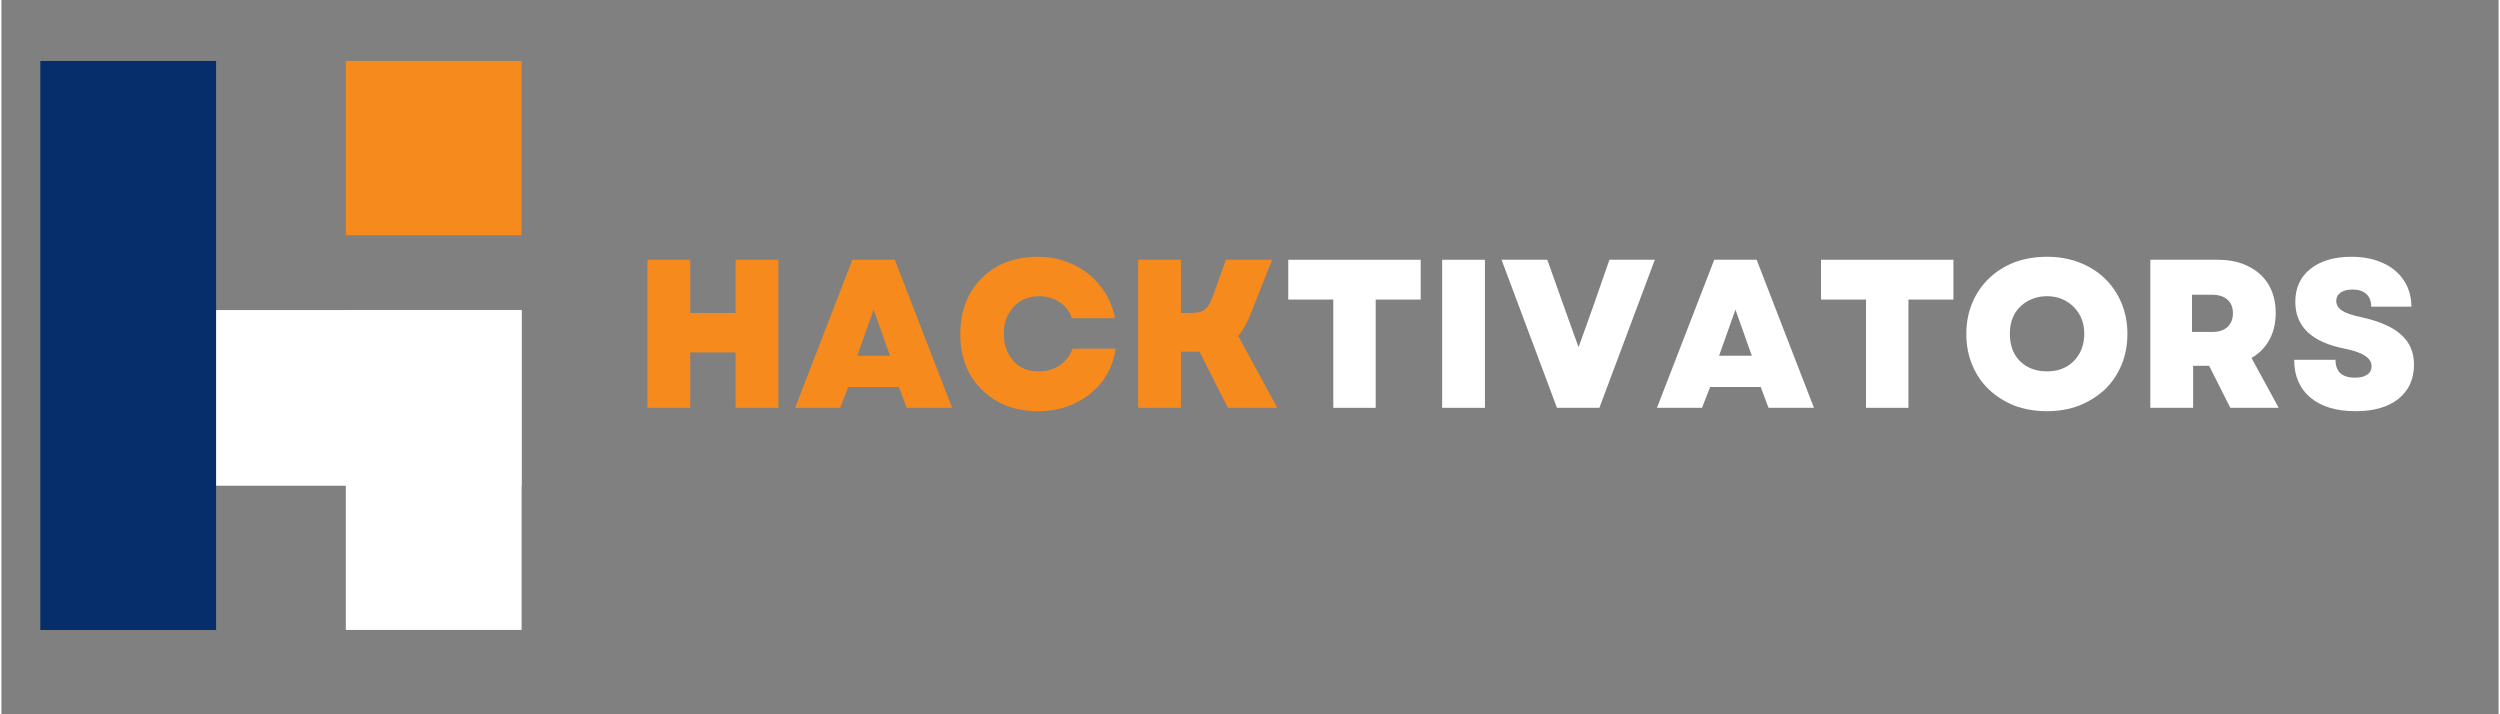
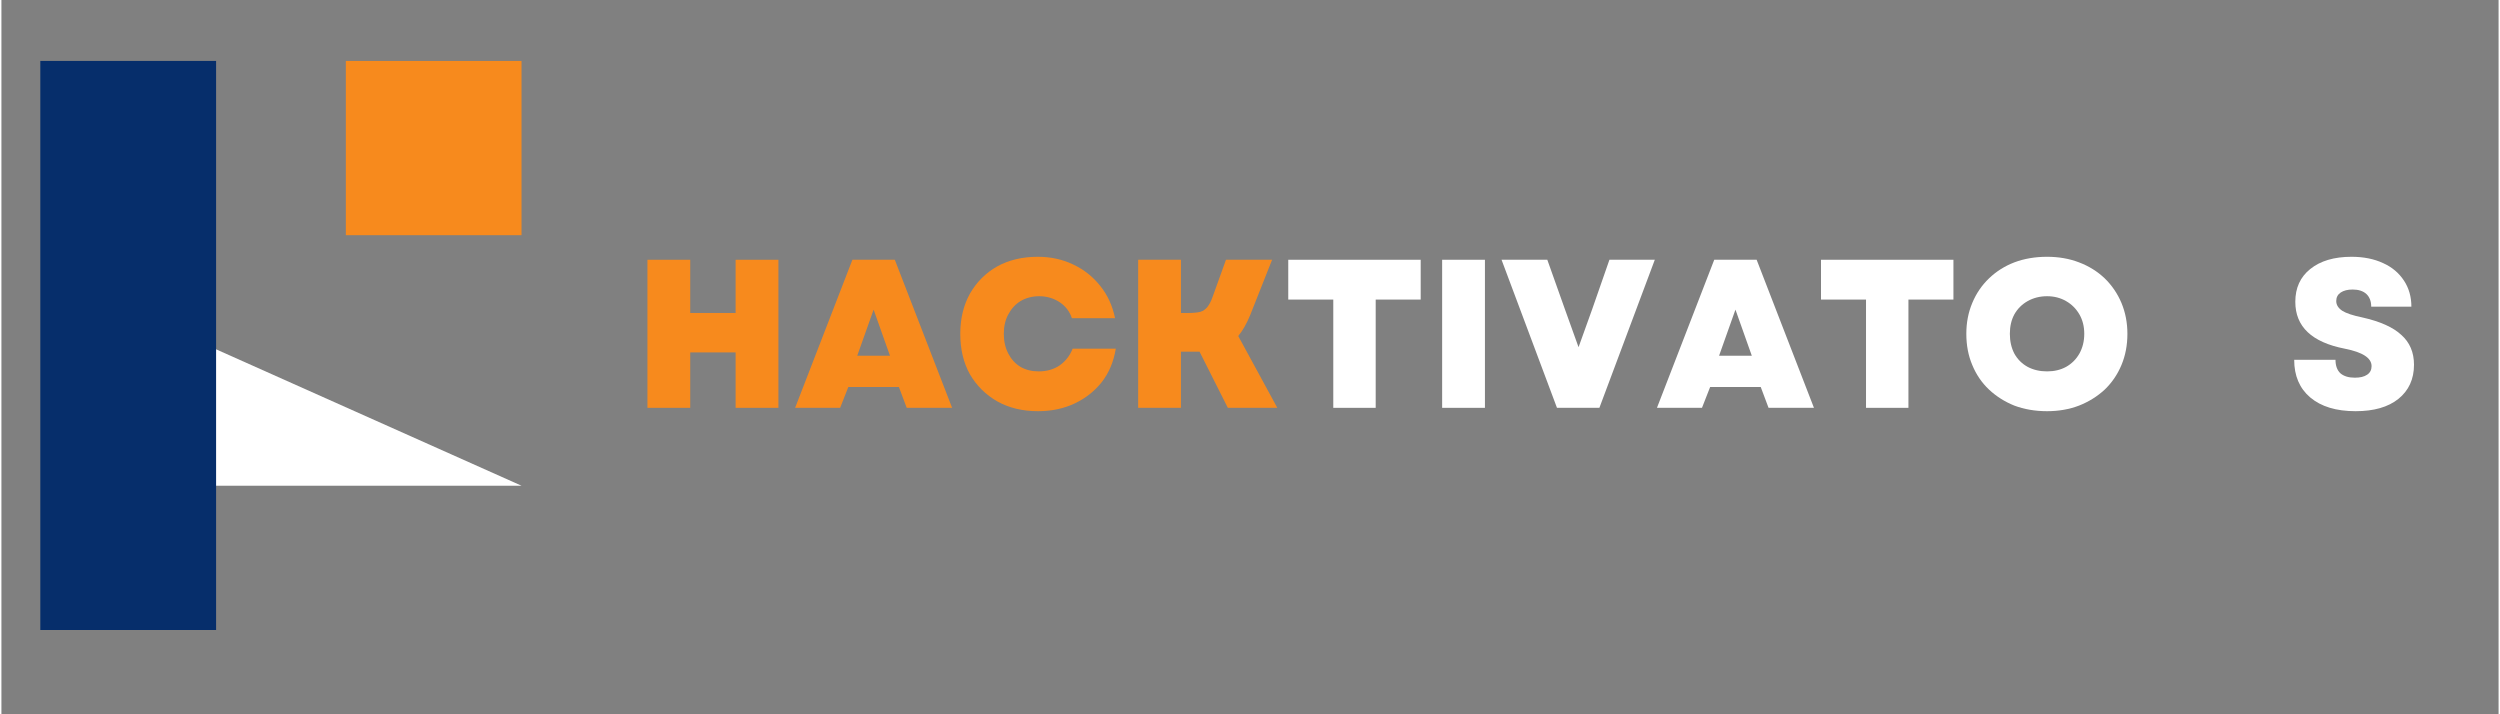
<svg xmlns="http://www.w3.org/2000/svg" width="140" zoomAndPan="magnify" viewBox="0 0 104.88 30" height="40" preserveAspectRatio="xMidYMid meet" version="1.0">
  <rect x="0" y="0" width="104.88" height="30" fill="#808080" stroke="none" />
  <defs>
    <g />
    <clipPath id="aa1605e30a">
      <path d="M 14.465 2.559 L 21.848 2.559 L 21.848 9.879 L 14.465 9.879 Z M 14.465 2.559 " clip-rule="nonzero" />
    </clipPath>
    <clipPath id="f27430ef1d">
-       <path d="M 14.465 13.023 L 21.848 13.023 L 21.848 26.473 L 14.465 26.473 Z M 14.465 13.023 " clip-rule="nonzero" />
-     </clipPath>
+       </clipPath>
    <clipPath id="6a6e0d4a66">
-       <path d="M 5.324 13.023 L 21.848 13.023 L 21.848 20.402 L 5.324 20.402 Z M 5.324 13.023 " clip-rule="nonzero" />
+       <path d="M 5.324 13.023 L 21.848 20.402 L 5.324 20.402 Z M 5.324 13.023 " clip-rule="nonzero" />
    </clipPath>
    <clipPath id="1ea411c2a9">
      <path d="M 1.633 2.559 L 9.016 2.559 L 9.016 26.473 L 1.633 26.473 Z M 1.633 2.559 " clip-rule="nonzero" />
    </clipPath>
  </defs>
  <g clip-path="url(#aa1605e30a)">
    <path fill="#f78a1d" d="M 14.465 2.559 L 21.844 2.559 L 21.844 9.879 L 14.465 9.879 Z M 14.465 2.559 " fill-opacity="1" fill-rule="nonzero" />
  </g>
  <g clip-path="url(#f27430ef1d)">
    <path fill="#ffffff" d="M 14.465 13.023 L 21.848 13.023 L 21.848 26.457 L 14.465 26.457 Z M 14.465 13.023 " fill-opacity="1" fill-rule="nonzero" />
  </g>
  <g clip-path="url(#6a6e0d4a66)">
    <path fill="#ffffff" d="M 5.324 20.402 L 5.324 13.023 L 21.844 13.023 L 21.844 20.402 Z M 5.324 20.402 " fill-opacity="1" fill-rule="nonzero" />
  </g>
  <g clip-path="url(#1ea411c2a9)">
    <path fill="#062e6b" d="M 1.633 2.559 L 9.016 2.559 L 9.016 26.461 L 1.633 26.461 Z M 1.633 2.559 " fill-opacity="1" fill-rule="nonzero" />
  </g>
  <g fill="#f78a1d" fill-opacity="1">
    <g transform="translate(26.477, 17.129)">
      <g>
        <path d="M 4.359 0 L 4.359 -2.328 L 2.453 -2.328 L 2.453 0 L 0.656 0 L 0.656 -6.219 L 2.453 -6.219 L 2.453 -3.984 L 4.359 -3.984 L 4.359 -6.219 L 6.156 -6.219 L 6.156 0 Z M 4.359 0 " />
      </g>
    </g>
  </g>
  <g fill="#f78a1d" fill-opacity="1">
    <g transform="translate(33.288, 17.129)">
      <g>
        <path d="M 0.047 0 L 2.453 -6.219 L 4.234 -6.219 L 6.641 0 L 4.734 0 L 4.406 -0.875 L 2.281 -0.875 L 1.938 0 Z M 2.656 -2.188 L 4.031 -2.188 L 3.344 -4.125 Z M 2.656 -2.188 " />
      </g>
    </g>
  </g>
  <g fill="#f78a1d" fill-opacity="1">
    <g transform="translate(39.975, 17.129)">
      <g>
        <path d="M 3.562 0.141 C 2.914 0.141 2.348 0.004 1.859 -0.266 C 1.367 -0.547 0.984 -0.926 0.703 -1.406 C 0.43 -1.895 0.297 -2.461 0.297 -3.109 C 0.297 -3.742 0.43 -4.305 0.703 -4.797 C 0.984 -5.285 1.363 -5.664 1.844 -5.938 C 2.332 -6.207 2.898 -6.344 3.547 -6.344 C 4.098 -6.344 4.598 -6.234 5.047 -6.016 C 5.492 -5.805 5.867 -5.508 6.172 -5.125 C 6.484 -4.738 6.691 -4.285 6.797 -3.766 L 4.984 -3.766 C 4.891 -4.047 4.719 -4.27 4.469 -4.438 C 4.219 -4.602 3.93 -4.688 3.609 -4.688 C 3.316 -4.688 3.055 -4.617 2.828 -4.484 C 2.609 -4.348 2.438 -4.16 2.312 -3.922 C 2.188 -3.691 2.125 -3.422 2.125 -3.109 C 2.125 -2.797 2.188 -2.52 2.312 -2.281 C 2.438 -2.039 2.609 -1.852 2.828 -1.719 C 3.047 -1.594 3.301 -1.531 3.594 -1.531 C 3.926 -1.531 4.219 -1.613 4.469 -1.781 C 4.719 -1.957 4.898 -2.191 5.016 -2.484 L 6.828 -2.484 C 6.742 -1.953 6.551 -1.488 6.25 -1.094 C 5.945 -0.707 5.566 -0.406 5.109 -0.188 C 4.648 0.031 4.133 0.141 3.562 0.141 Z M 3.562 0.141 " />
      </g>
    </g>
  </g>
  <g fill="#f78a1d" fill-opacity="1">
    <g transform="translate(47.087, 17.129)">
      <g>
        <path d="M 0.656 0 L 0.656 -6.219 L 2.453 -6.219 L 2.453 -3.984 L 2.75 -3.984 C 2.969 -3.984 3.141 -4 3.266 -4.031 C 3.391 -4.07 3.488 -4.141 3.562 -4.234 C 3.645 -4.336 3.719 -4.477 3.781 -4.656 L 4.344 -6.219 L 6.281 -6.219 L 5.359 -3.891 C 5.211 -3.535 5.047 -3.242 4.859 -3.016 L 6.5 0 L 4.422 0 L 3.234 -2.359 L 2.453 -2.359 L 2.453 0 Z M 0.656 0 " />
      </g>
    </g>
  </g>
  <g fill="#ffffff" fill-opacity="1">
    <g transform="translate(53.797, 17.129)">
      <g>
        <path d="M 2.141 0 L 2.141 -4.547 L 0.25 -4.547 L 0.25 -6.219 L 5.812 -6.219 L 5.812 -4.547 L 3.922 -4.547 L 3.922 0 Z M 2.141 0 " />
      </g>
    </g>
  </g>
  <g fill="#ffffff" fill-opacity="1">
    <g transform="translate(59.854, 17.129)">
      <g>
        <path d="M 0.656 0 L 0.656 -6.219 L 2.453 -6.219 L 2.453 0 Z M 0.656 0 " />
      </g>
    </g>
  </g>
  <g fill="#ffffff" fill-opacity="1">
    <g transform="translate(62.958, 17.129)">
      <g>
        <path d="M 2.375 0 L 0.047 -6.219 L 1.969 -6.219 L 2.703 -4.156 L 3.281 -2.547 L 3.859 -4.156 L 4.578 -6.219 L 6.484 -6.219 L 4.156 0 Z M 2.375 0 " />
      </g>
    </g>
  </g>
  <g fill="#ffffff" fill-opacity="1">
    <g transform="translate(69.485, 17.129)">
      <g>
        <path d="M 0.047 0 L 2.453 -6.219 L 4.234 -6.219 L 6.641 0 L 4.734 0 L 4.406 -0.875 L 2.281 -0.875 L 1.938 0 Z M 2.656 -2.188 L 4.031 -2.188 L 3.344 -4.125 Z M 2.656 -2.188 " />
      </g>
    </g>
  </g>
  <g fill="#ffffff" fill-opacity="1">
    <g transform="translate(76.172, 17.129)">
      <g>
        <path d="M 2.141 0 L 2.141 -4.547 L 0.25 -4.547 L 0.25 -6.219 L 5.812 -6.219 L 5.812 -4.547 L 3.922 -4.547 L 3.922 0 Z M 2.141 0 " />
      </g>
    </g>
  </g>
  <g fill="#ffffff" fill-opacity="1">
    <g transform="translate(82.229, 17.129)">
      <g>
        <path d="M 3.688 0.141 C 3.188 0.141 2.727 0.062 2.312 -0.094 C 1.906 -0.258 1.551 -0.484 1.25 -0.766 C 0.945 -1.055 0.711 -1.398 0.547 -1.797 C 0.379 -2.191 0.297 -2.629 0.297 -3.109 C 0.297 -3.578 0.379 -4.008 0.547 -4.406 C 0.711 -4.801 0.945 -5.145 1.25 -5.438 C 1.551 -5.727 1.906 -5.953 2.312 -6.109 C 2.727 -6.266 3.188 -6.344 3.688 -6.344 C 4.176 -6.344 4.625 -6.266 5.031 -6.109 C 5.445 -5.953 5.805 -5.727 6.109 -5.438 C 6.41 -5.145 6.645 -4.801 6.812 -4.406 C 6.977 -4.008 7.062 -3.578 7.062 -3.109 C 7.062 -2.629 6.977 -2.191 6.812 -1.797 C 6.645 -1.398 6.41 -1.055 6.109 -0.766 C 5.805 -0.484 5.445 -0.258 5.031 -0.094 C 4.625 0.062 4.176 0.141 3.688 0.141 Z M 2.125 -3.109 C 2.125 -2.797 2.188 -2.52 2.312 -2.281 C 2.445 -2.039 2.633 -1.852 2.875 -1.719 C 3.113 -1.594 3.383 -1.531 3.688 -1.531 C 3.988 -1.531 4.254 -1.594 4.484 -1.719 C 4.723 -1.852 4.91 -2.039 5.047 -2.281 C 5.18 -2.52 5.25 -2.797 5.25 -3.109 C 5.25 -3.422 5.18 -3.691 5.047 -3.922 C 4.91 -4.16 4.723 -4.348 4.484 -4.484 C 4.254 -4.617 3.988 -4.688 3.688 -4.688 C 3.383 -4.688 3.113 -4.617 2.875 -4.484 C 2.633 -4.348 2.445 -4.16 2.312 -3.922 C 2.188 -3.691 2.125 -3.422 2.125 -3.109 Z M 2.125 -3.109 " />
      </g>
    </g>
  </g>
  <g fill="#ffffff" fill-opacity="1">
    <g transform="translate(89.598, 17.129)">
      <g>
-         <path d="M 0.656 0 L 0.656 -6.219 L 3.484 -6.219 C 3.992 -6.219 4.426 -6.125 4.781 -5.938 C 5.145 -5.758 5.426 -5.504 5.625 -5.172 C 5.82 -4.836 5.922 -4.441 5.922 -3.984 C 5.922 -3.555 5.832 -3.18 5.656 -2.859 C 5.477 -2.535 5.227 -2.281 4.906 -2.094 L 6.047 0 L 4.016 0 L 3.125 -1.766 L 2.453 -1.766 L 2.453 0 Z M 2.406 -3.188 L 3.25 -3.188 C 3.531 -3.188 3.742 -3.254 3.891 -3.391 C 4.047 -3.535 4.125 -3.727 4.125 -3.969 C 4.125 -4.219 4.047 -4.41 3.891 -4.547 C 3.742 -4.68 3.531 -4.75 3.25 -4.75 L 2.406 -4.75 Z M 2.406 -3.188 " />
-       </g>
+         </g>
    </g>
  </g>
  <g fill="#ffffff" fill-opacity="1">
    <g transform="translate(95.984, 17.129)">
      <g>
        <path d="M 2.891 0.141 C 2.078 0.141 1.441 -0.051 0.984 -0.438 C 0.535 -0.82 0.312 -1.348 0.312 -2.016 L 2.047 -2.016 C 2.047 -1.773 2.113 -1.586 2.25 -1.453 C 2.395 -1.328 2.598 -1.266 2.859 -1.266 C 3.078 -1.266 3.25 -1.305 3.375 -1.391 C 3.5 -1.473 3.562 -1.594 3.562 -1.75 C 3.562 -2.094 3.188 -2.336 2.438 -2.484 C 1.051 -2.754 0.359 -3.41 0.359 -4.453 C 0.359 -5.035 0.566 -5.492 0.984 -5.828 C 1.41 -6.172 1.988 -6.344 2.719 -6.344 C 3.227 -6.344 3.672 -6.254 4.047 -6.078 C 4.422 -5.91 4.711 -5.664 4.922 -5.344 C 5.129 -5.031 5.234 -4.664 5.234 -4.25 L 3.547 -4.25 C 3.547 -4.477 3.477 -4.656 3.344 -4.781 C 3.207 -4.906 3.016 -4.969 2.766 -4.969 C 2.555 -4.969 2.391 -4.926 2.266 -4.844 C 2.141 -4.758 2.078 -4.641 2.078 -4.484 C 2.078 -4.328 2.16 -4.191 2.328 -4.078 C 2.492 -3.973 2.773 -3.879 3.172 -3.797 C 3.922 -3.629 4.469 -3.383 4.812 -3.062 C 5.164 -2.75 5.344 -2.332 5.344 -1.812 C 5.344 -1.207 5.125 -0.727 4.688 -0.375 C 4.258 -0.031 3.66 0.141 2.891 0.141 Z M 2.891 0.141 " />
      </g>
    </g>
  </g>
</svg>